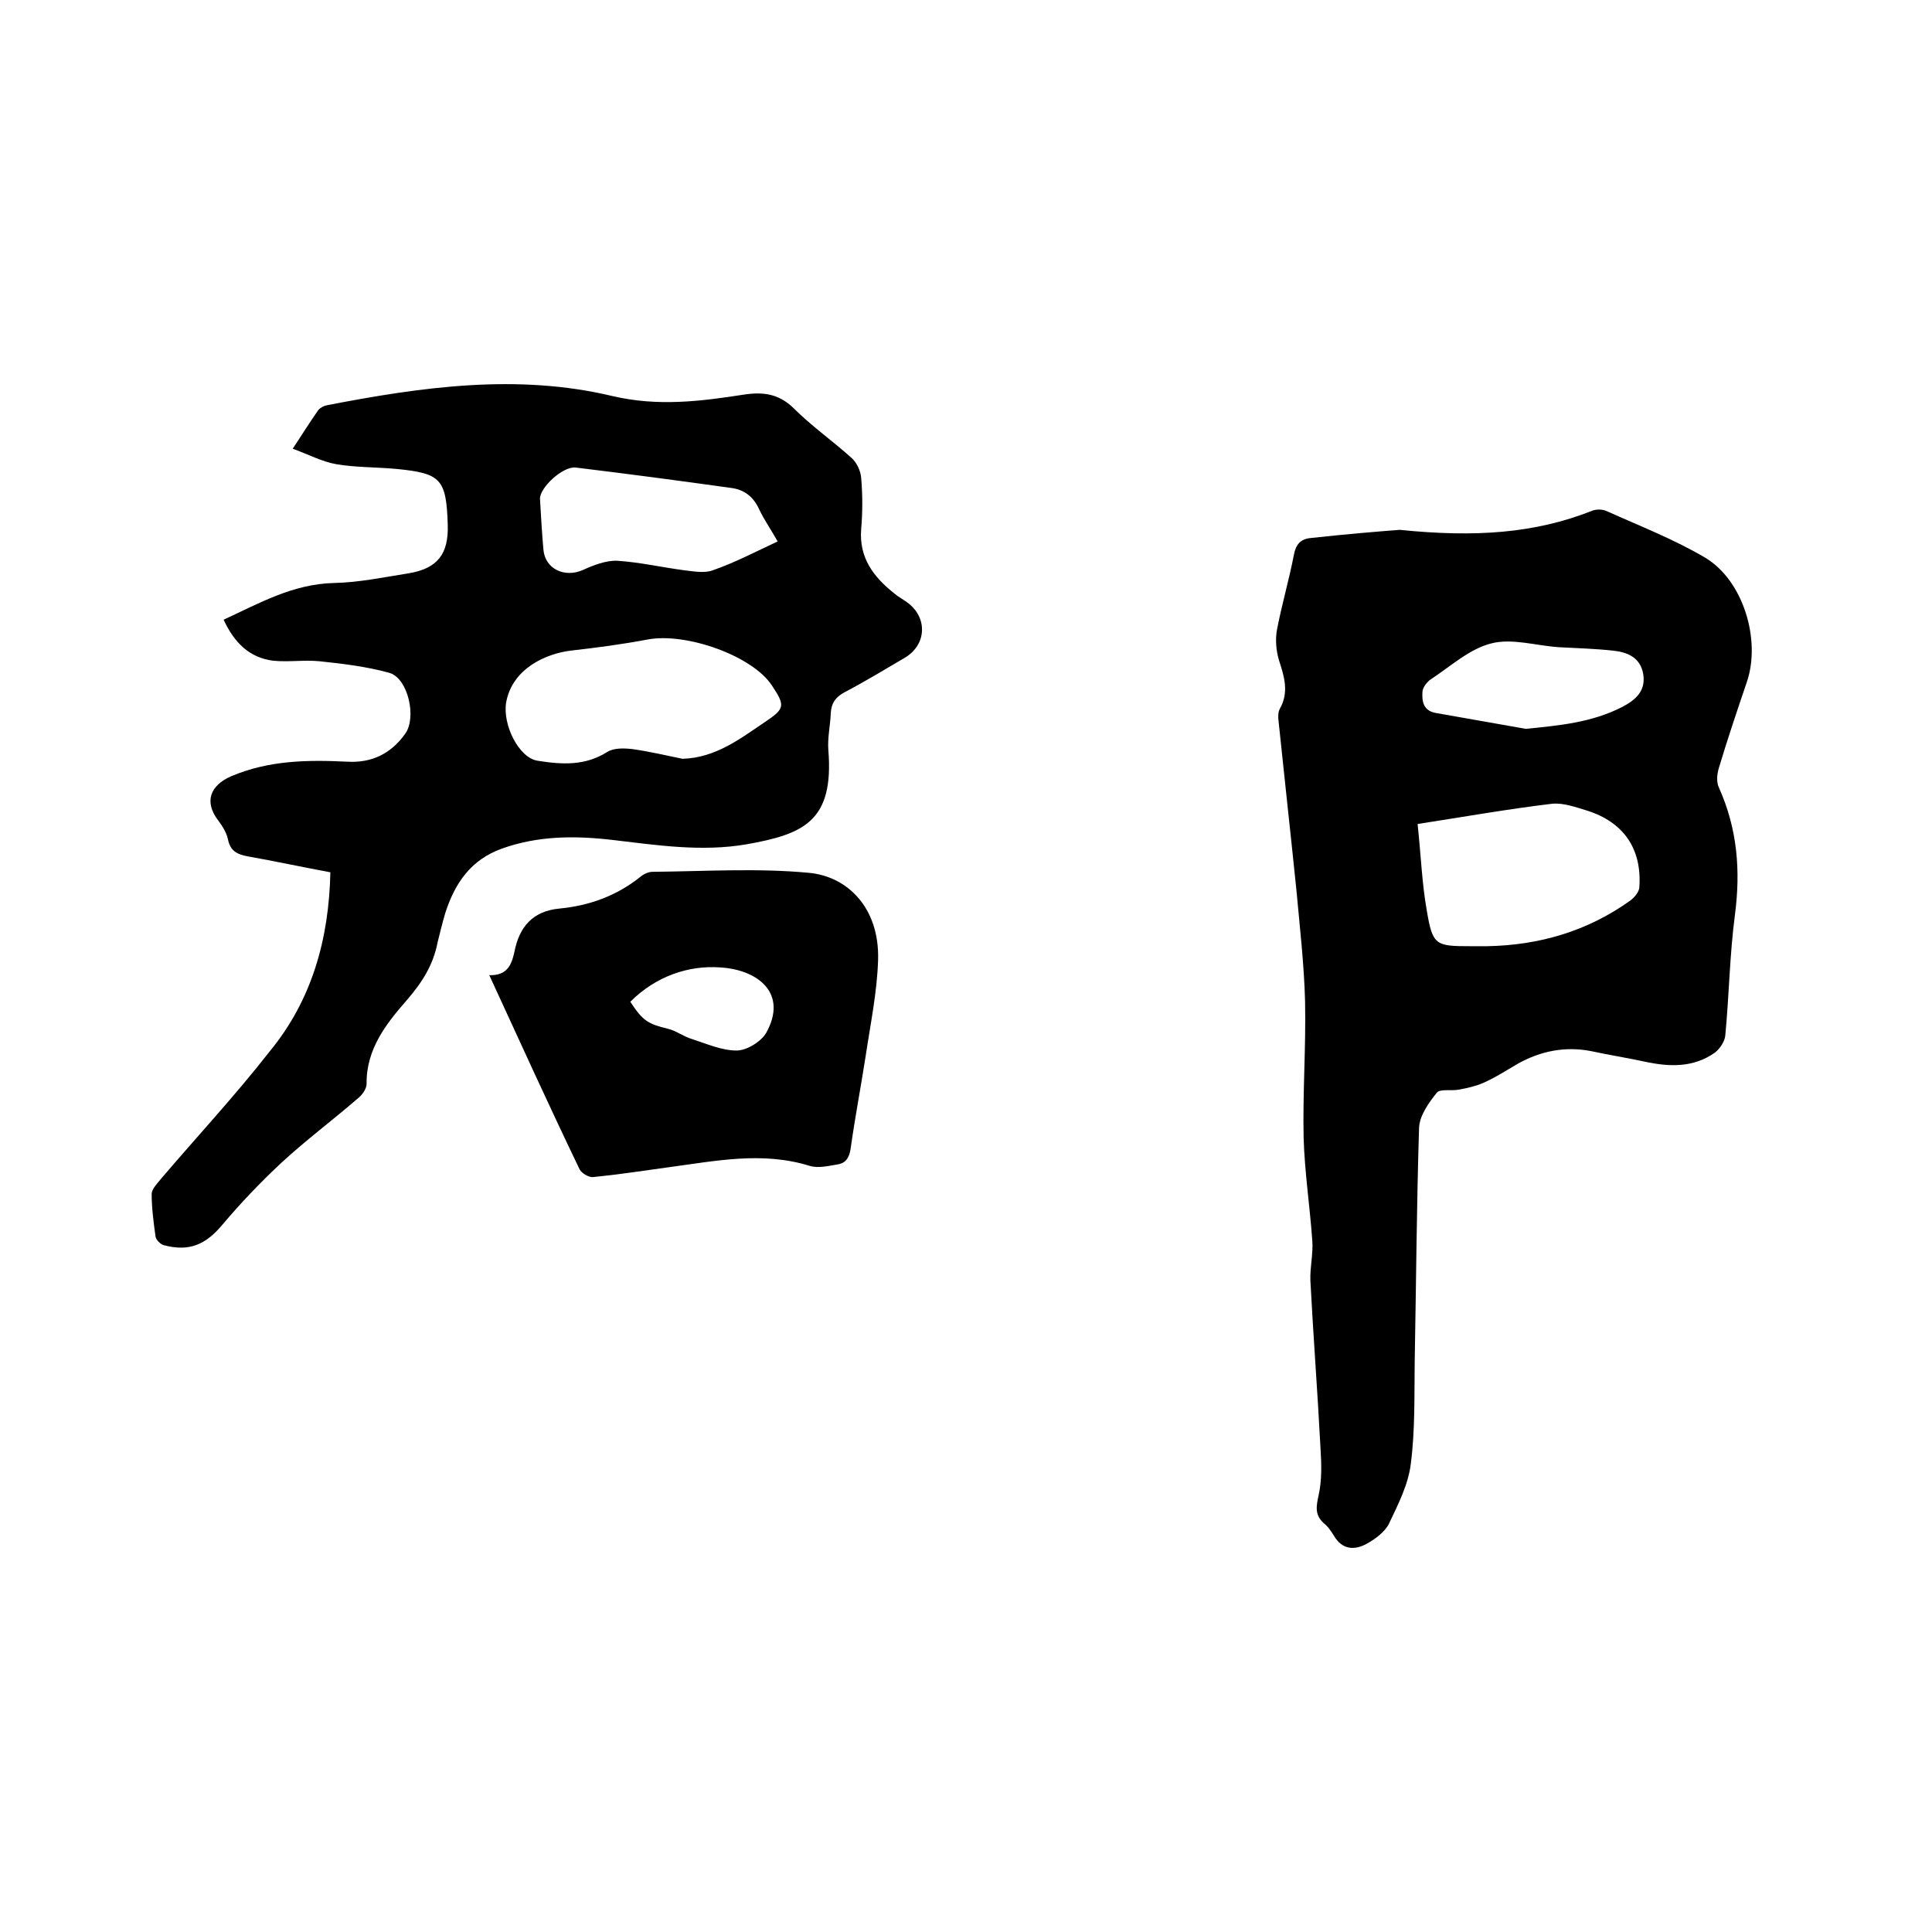
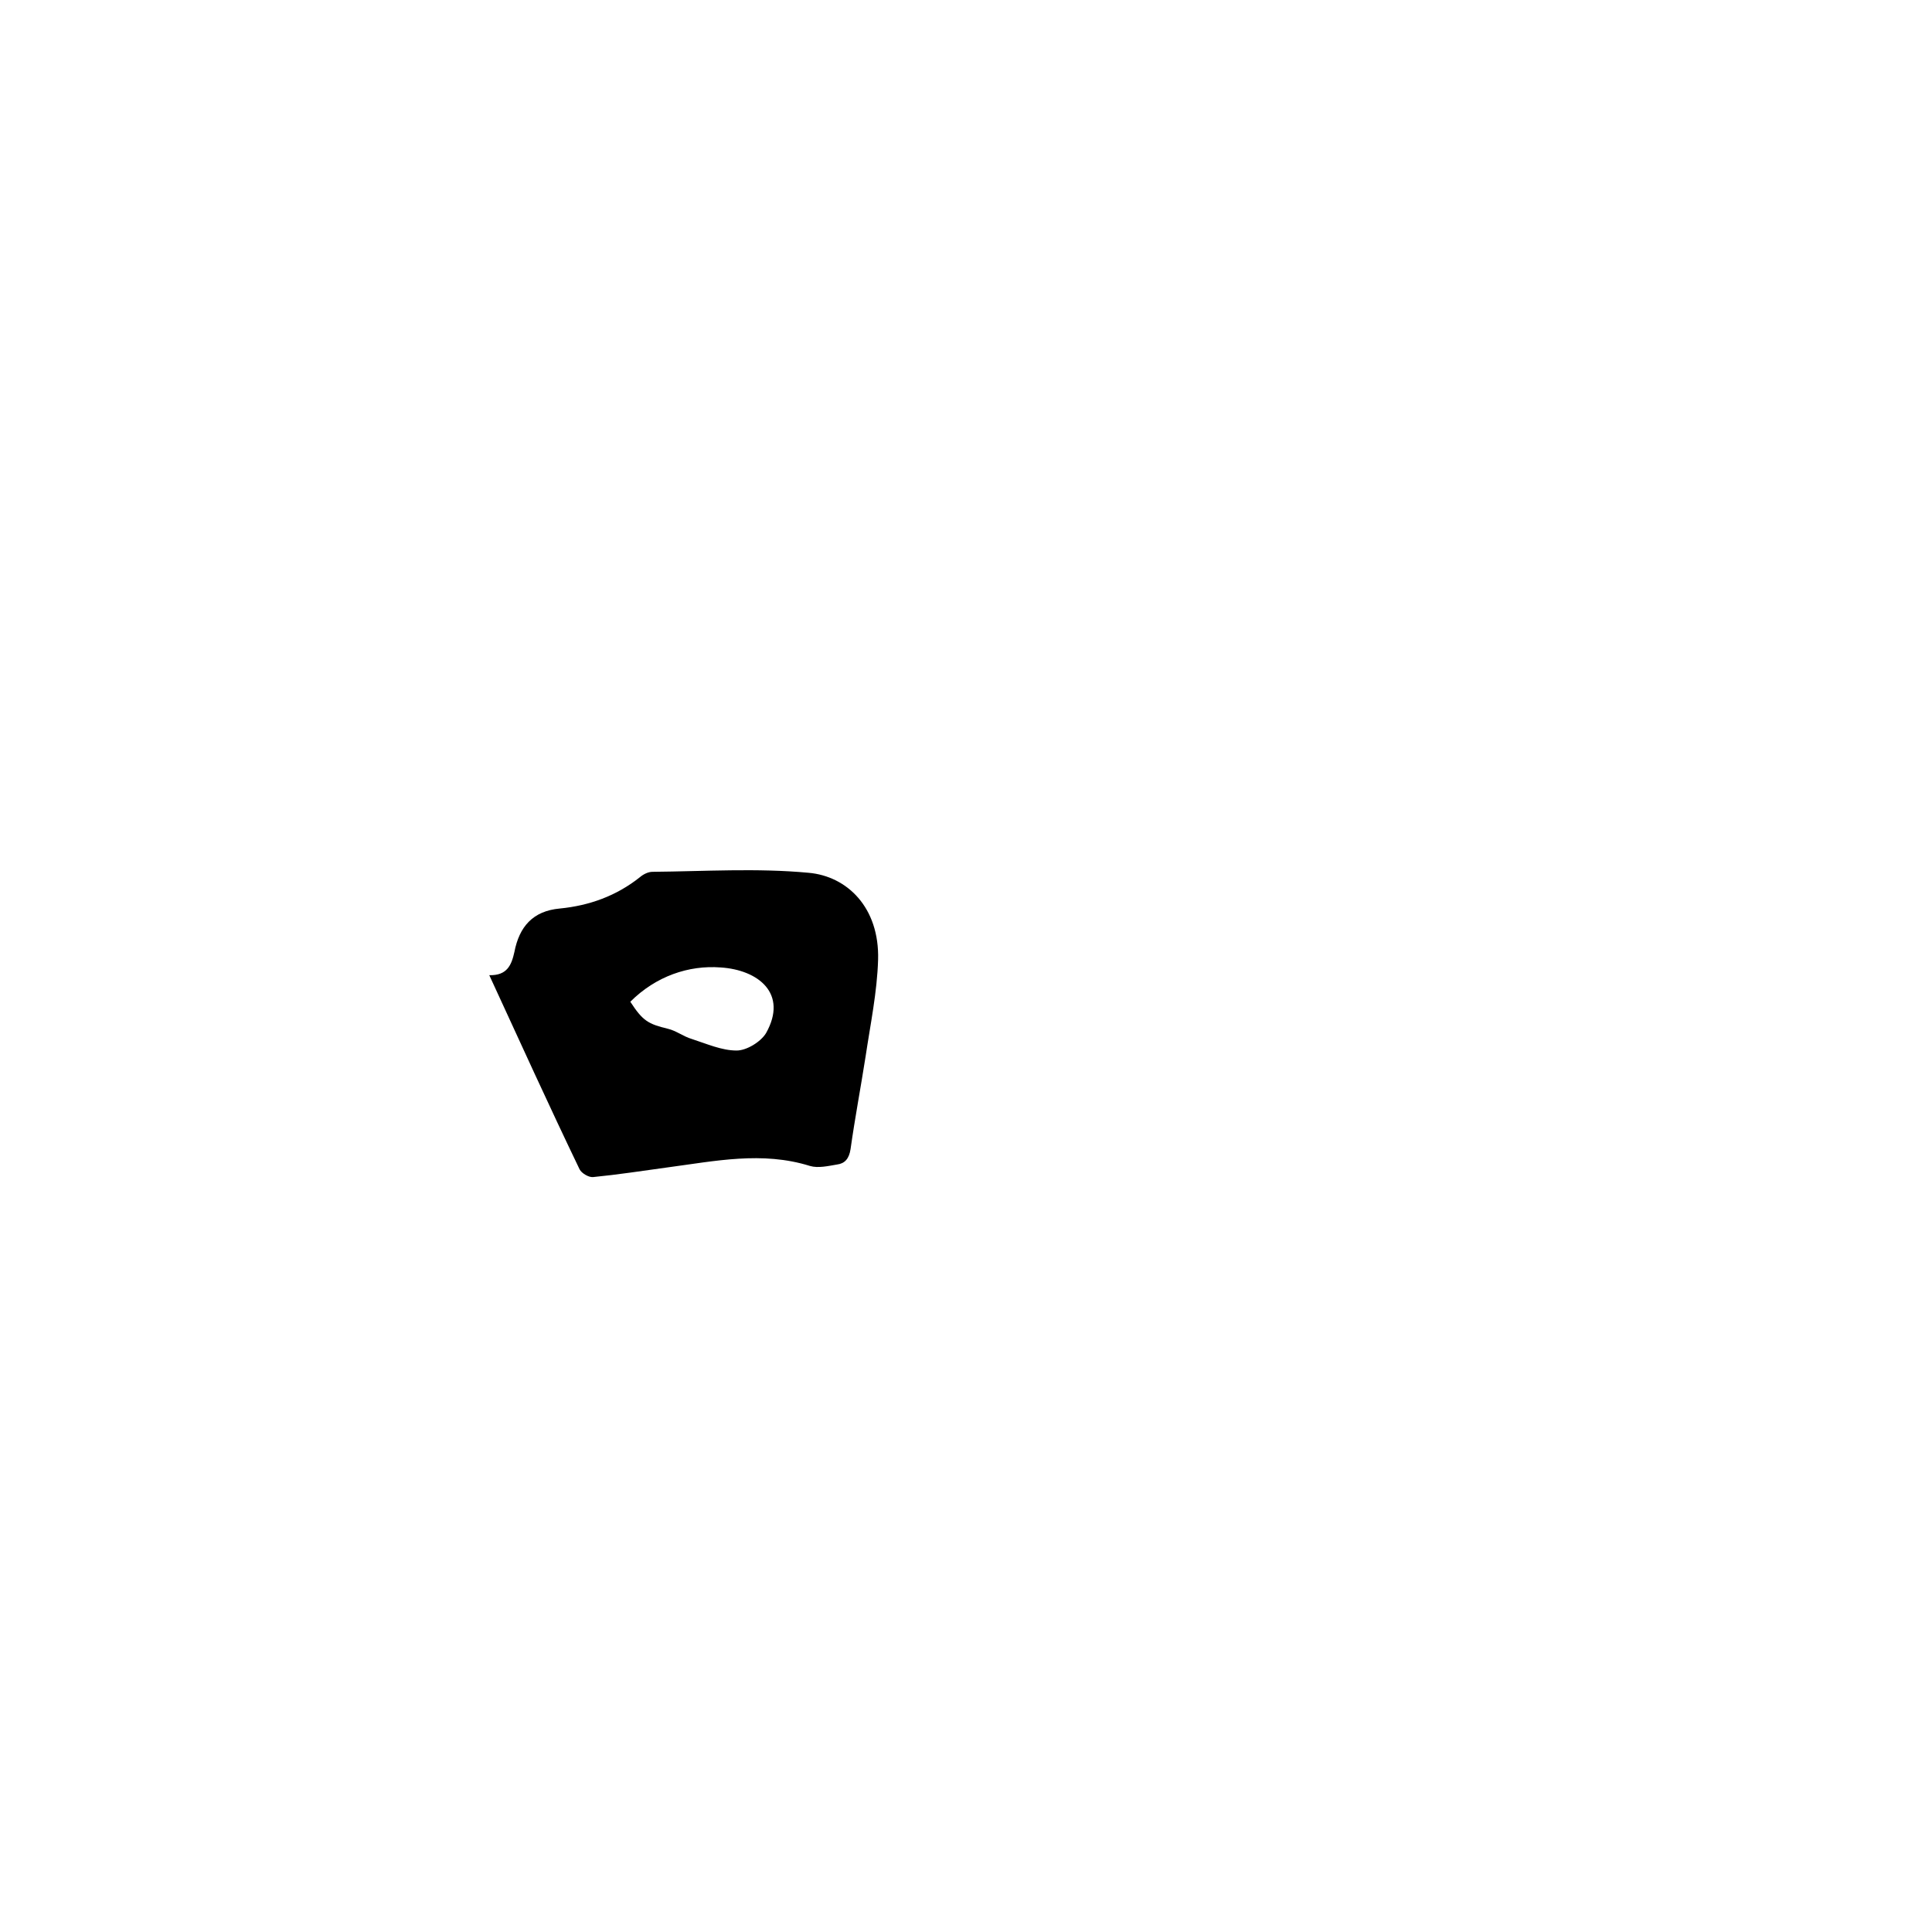
<svg xmlns="http://www.w3.org/2000/svg" enable-background="new 0 0 400 400" viewBox="0 0 400 400">
-   <path d="m289.8 109.7c15.8 1.6 28 .7 39.7-3.9.9-.4 2.2-.4 3.1 0 6.9 3.1 14.1 5.9 20.5 9.7 7.8 4.7 11.5 16.9 8.6 25.6-2 5.9-4 11.8-5.8 17.8-.4 1.3-.6 3 0 4.2 3.8 8.5 4.5 17.1 3.3 26.3-1.1 8.3-1.2 16.7-2 25-.1 1.2-1.1 2.7-2.1 3.5-4.5 3.2-9.5 3-14.6 1.9-3.7-.8-7.5-1.4-11.2-2.2-5.3-1-10.3 0-15 2.6-2.4 1.4-4.7 2.9-7.2 4-1.6.7-3.4 1.1-5.1 1.4-1.5.3-3.8-.2-4.5.6-1.7 2.1-3.6 4.8-3.7 7.3-.5 16.1-.6 32.2-.9 48.3-.1 7.1.1 14.2-.8 21.2-.5 4.3-2.6 8.4-4.5 12.4-.8 1.7-2.8 3.2-4.6 4.2-2.5 1.4-5.1 1.3-6.8-1.6-.6-1-1.3-2-2.2-2.7-1.8-1.7-1.5-3.4-1-5.7.7-3.1.6-6.5.4-9.7-.6-11.6-1.5-23.2-2.1-34.8-.1-2.7.6-5.5.4-8.2-.5-7.1-1.6-14.3-1.8-21.4-.2-9.4.5-18.8.3-28.2-.2-7.7-1.1-15.4-1.8-23.1-1.2-11.7-2.5-23.4-3.7-35-.1-.8-.1-1.8.3-2.5 1.9-3.4.9-6.6-.2-10-.6-2-.8-4.3-.4-6.4 1-5.2 2.5-10.3 3.5-15.5.4-2.1 1.4-3.2 3.4-3.4 7.2-.8 14.5-1.4 18.5-1.7zm3.7 60.9c.7 6.6.9 12.3 1.9 17.9 1.2 7.2 1.8 7.4 9 7.4h3.5c10.8-.2 20.8-3.1 29.7-9.5.8-.6 1.7-1.7 1.8-2.6.6-8-3.2-13.6-10.9-16-2.3-.7-4.8-1.6-7.1-1.4-9.2 1.1-18.2 2.7-27.9 4.2zm22.4-19.7c7-.7 13.6-1.3 19.9-4.5 2.9-1.5 5-3.4 4.4-6.9-.6-3.4-3.3-4.5-6.3-4.8-3.7-.4-7.4-.5-11.1-.7-4.7-.3-9.7-1.9-14-.8-4.5 1.1-8.4 4.7-12.5 7.4-.9.6-1.8 1.8-1.8 2.7-.1 1.8.1 3.8 2.7 4.3 6.3 1.1 12.5 2.2 18.7 3.3z" />
-   <path d="m68.4 180.6c-5.9-1.1-11.5-2.3-17.1-3.3-2.2-.4-3.6-1.1-4.1-3.5-.3-1.4-1.1-2.7-2-3.9-3-3.9-1.7-7.3 2.7-9.2 7.8-3.3 15.8-3.4 24-3 5.1.3 9.1-1.7 12-5.8 2.4-3.3.6-11.5-3.3-12.6-4.7-1.3-9.7-1.9-14.5-2.4-3.1-.3-6.3.2-9.5-.1-4.9-.6-8.1-3.7-10.3-8.5 7.4-3.4 14.3-7.4 22.9-7.6 5.1-.1 10.3-1.2 15.4-2 6-1 8.3-4 8.1-10.1-.3-9.4-1.4-10.6-10.5-11.5-4.2-.4-8.5-.3-12.6-1-2.9-.5-5.7-2-9-3.2 2-3 3.6-5.6 5.3-8 .4-.5 1.2-.9 1.8-1 19.6-3.8 39.4-6.6 59.1-1.9 9.4 2.2 18.2 1.1 27.2-.3 4-.6 7.2-.2 10.3 2.8 3.7 3.7 8.1 6.8 12 10.3 1.1 1 1.9 2.7 2 4.2.3 3.5.3 7 0 10.5-.5 6 2.6 10 6.9 13.4.8.7 1.8 1.2 2.6 1.8 4.3 3.1 4.1 8.8-.5 11.5-4.1 2.4-8.2 4.9-12.4 7.1-1.9 1-2.8 2.3-2.9 4.4-.1 2.5-.7 5.1-.5 7.6 1.2 14.8-5.2 17.4-16.9 19.5-9.3 1.6-18.5.2-27.8-.9-7.7-.9-15.4-.9-22.9 1.8-6.4 2.3-9.7 7.1-11.7 13.3-.6 2-1.1 4.1-1.6 6.1-.9 4.7-3.2 8.3-6.4 12-4.2 4.8-8.4 10.1-8.3 17.3 0 1-.9 2.3-1.8 3-5.2 4.5-10.7 8.6-15.8 13.3-4.3 4-8.4 8.3-12.2 12.8-3.5 4.2-6.9 5.7-12.2 4.3-.7-.2-1.6-1.1-1.7-1.8-.4-2.9-.8-5.9-.8-8.8 0-1 1.1-2.1 1.9-3.1 7.5-8.8 15.5-17.4 22.6-26.5 8.7-10.6 12.2-23.2 12.5-37zm72.9-23.5c6.9-.2 12-4.2 17.2-7.7 4-2.7 4.1-3.3 1.3-7.5-4-6.1-17.7-11-25.7-9.5-5.3 1-10.6 1.7-15.9 2.3-5 .6-12.1 3.6-13.4 10.7-.8 4.6 2.6 11.5 6.5 12.1 5 .8 9.8 1.1 14.4-1.8 1.4-.9 3.6-.8 5.3-.6 3.5.5 6.9 1.3 10.3 2zm19.7-45c-1.4-2.5-2.8-4.5-3.8-6.6-1.2-2.7-3.2-4.2-6-4.5-10.7-1.5-21.3-2.9-32-4.2-2.7-.3-7.5 4.2-7.4 6.5.2 3.5.4 7 .7 10.4.3 4.1 4.4 6 8.2 4.3 2.2-1 4.8-2 7.1-1.9 4.7.3 9.4 1.4 14.1 2 1.8.2 3.9.6 5.6 0 4.6-1.6 8.8-3.8 13.5-6z" />
  <path d="m101.3 201.9c3.7.1 4.6-2.1 5.2-4.8 1-5.2 3.8-8.5 9.4-9 6.1-.6 11.7-2.6 16.6-6.5.7-.6 1.7-1.1 2.6-1.1 10.8-.1 21.6-.8 32.3.2 8 .7 14.7 7.2 14.4 18-.2 6.7-1.6 13.4-2.6 20.1-1 6.4-2.2 12.7-3.1 19.1-.3 2-1.2 3-2.8 3.2-1.8.3-3.9.8-5.6.3-9.9-3.1-19.7-1-29.5.3-5.1.7-10.3 1.5-15.4 2-.9.1-2.4-.8-2.8-1.6-6.3-13.1-12.3-26.3-18.7-40.2zm29.2 5.5c2.6 4 3.7 4.6 7.8 5.6 1.7.4 3.2 1.6 4.9 2.1 3.1 1 6.2 2.4 9.3 2.4 2.1 0 5-1.8 6.1-3.6 4.6-8.2-1.6-13.1-9.4-13.6-6.6-.5-13.4 1.8-18.7 7.1z" />
</svg>